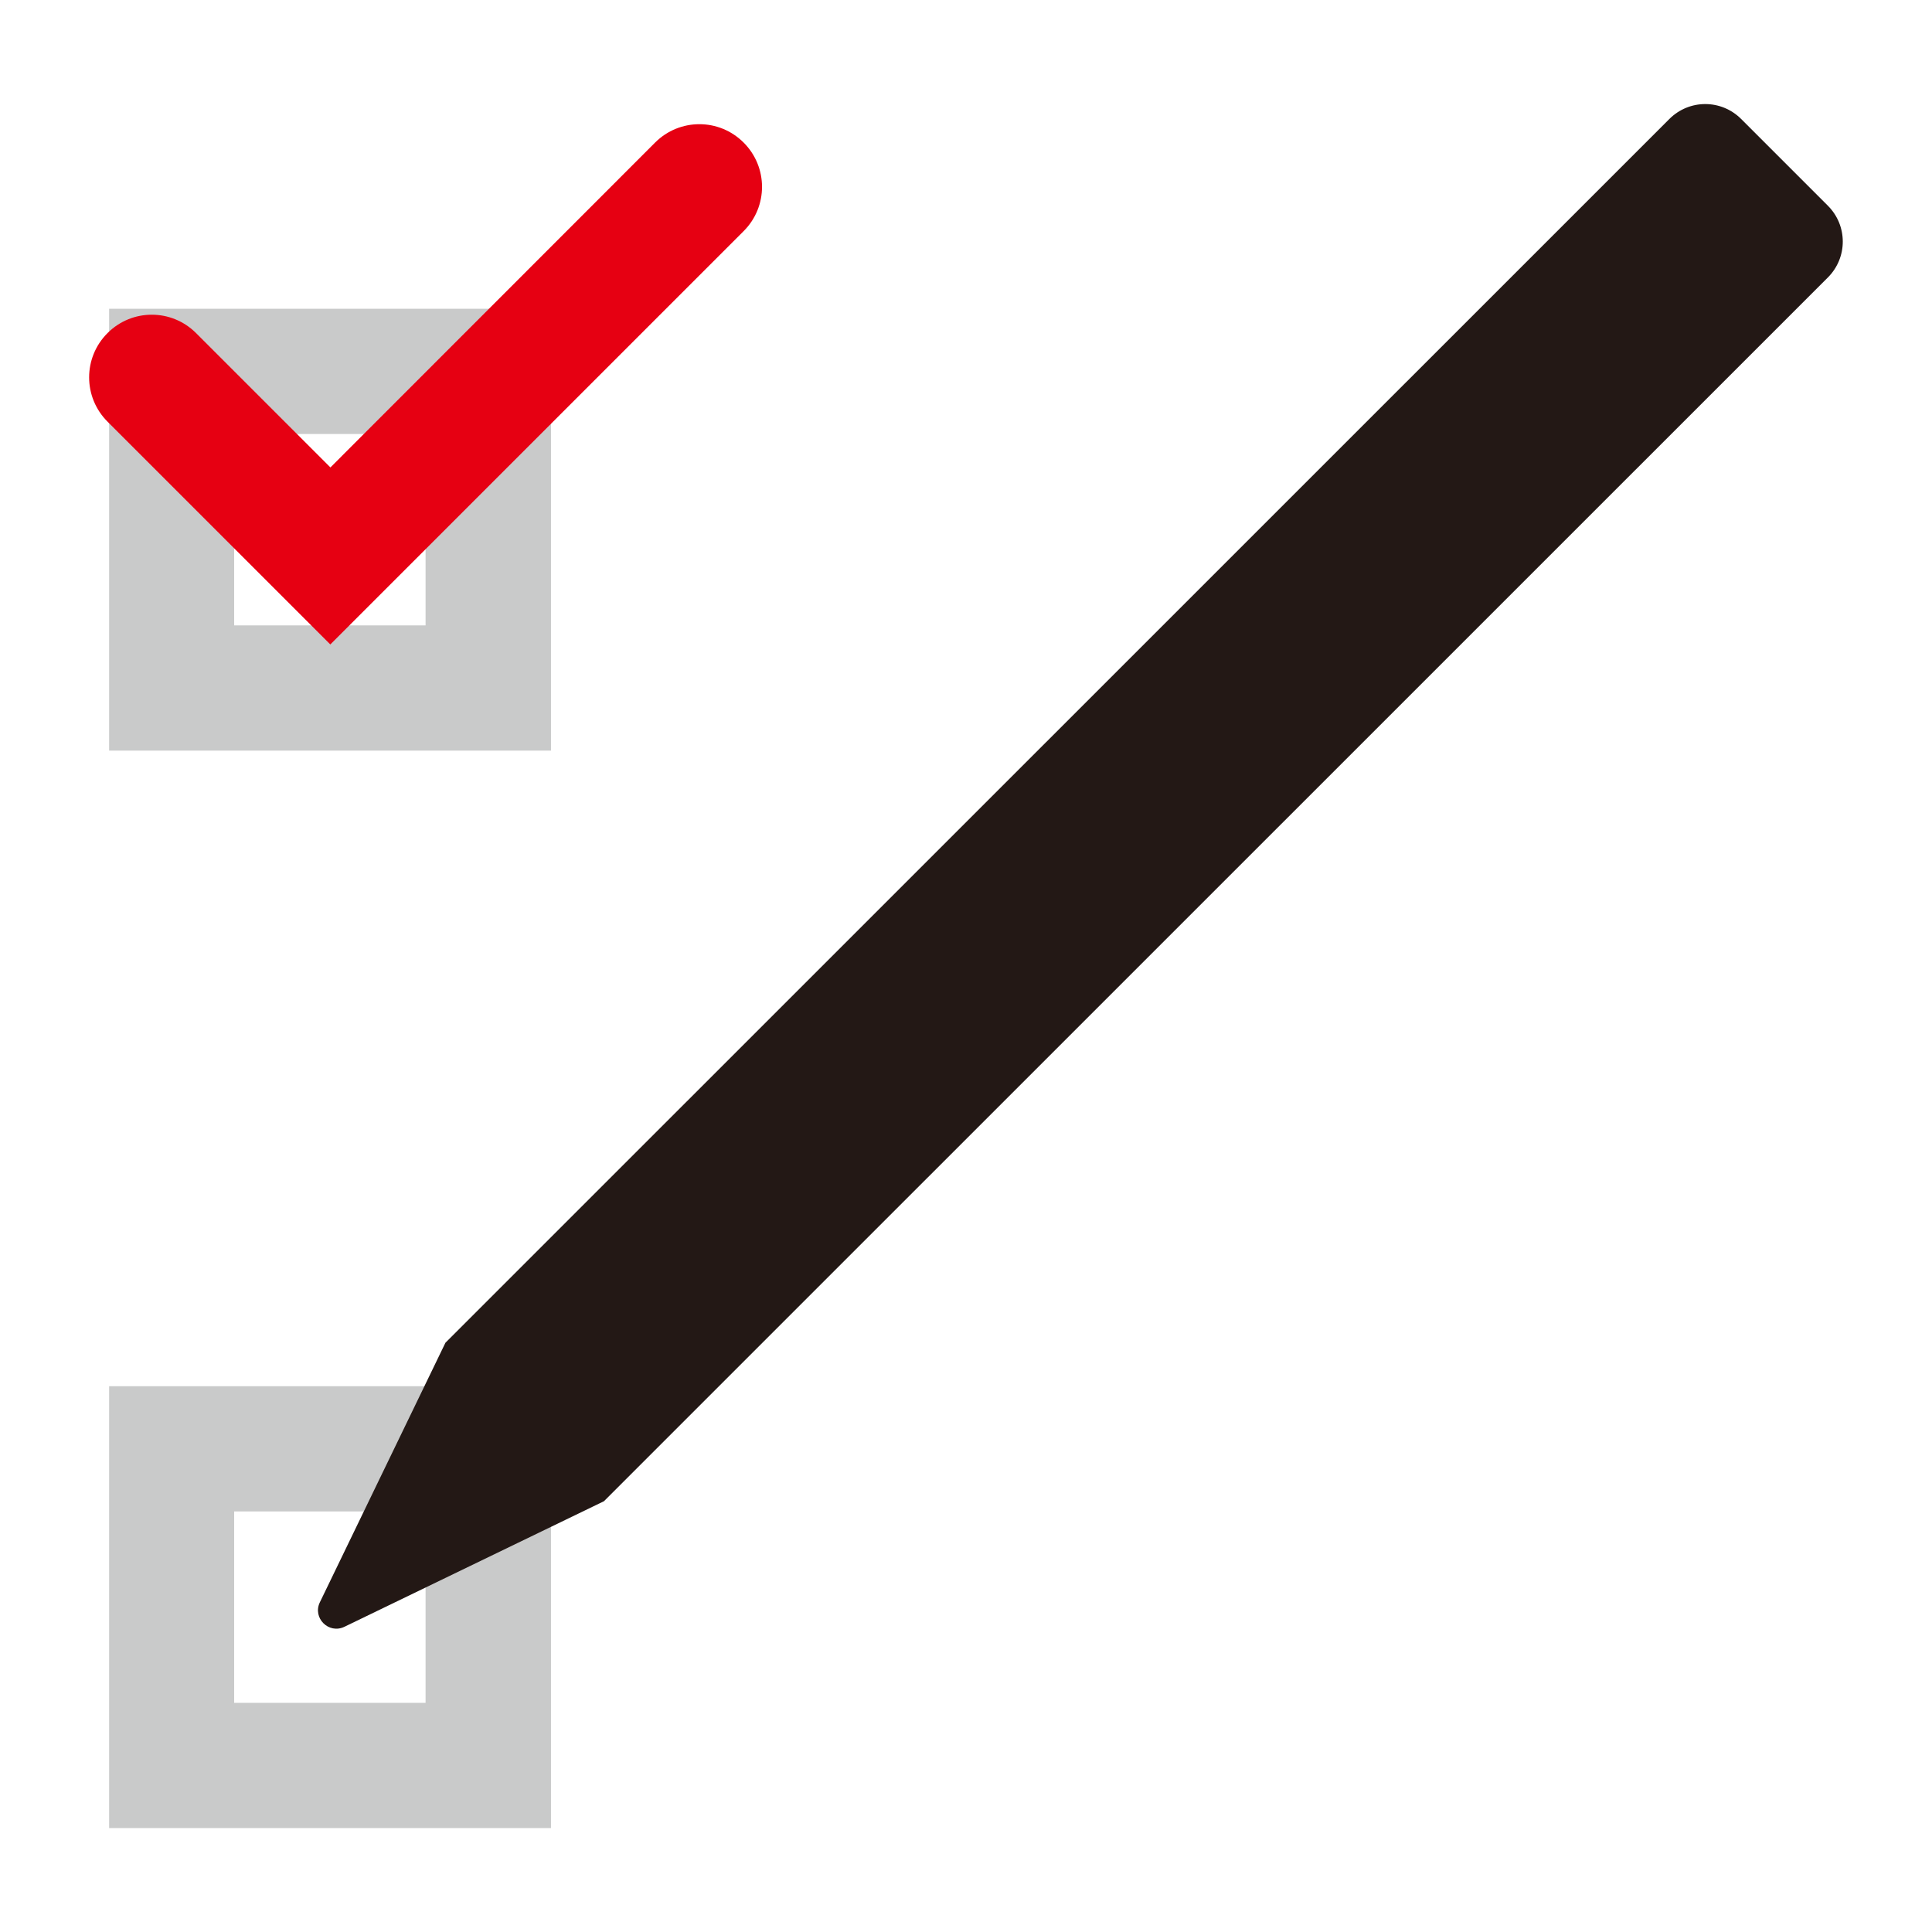
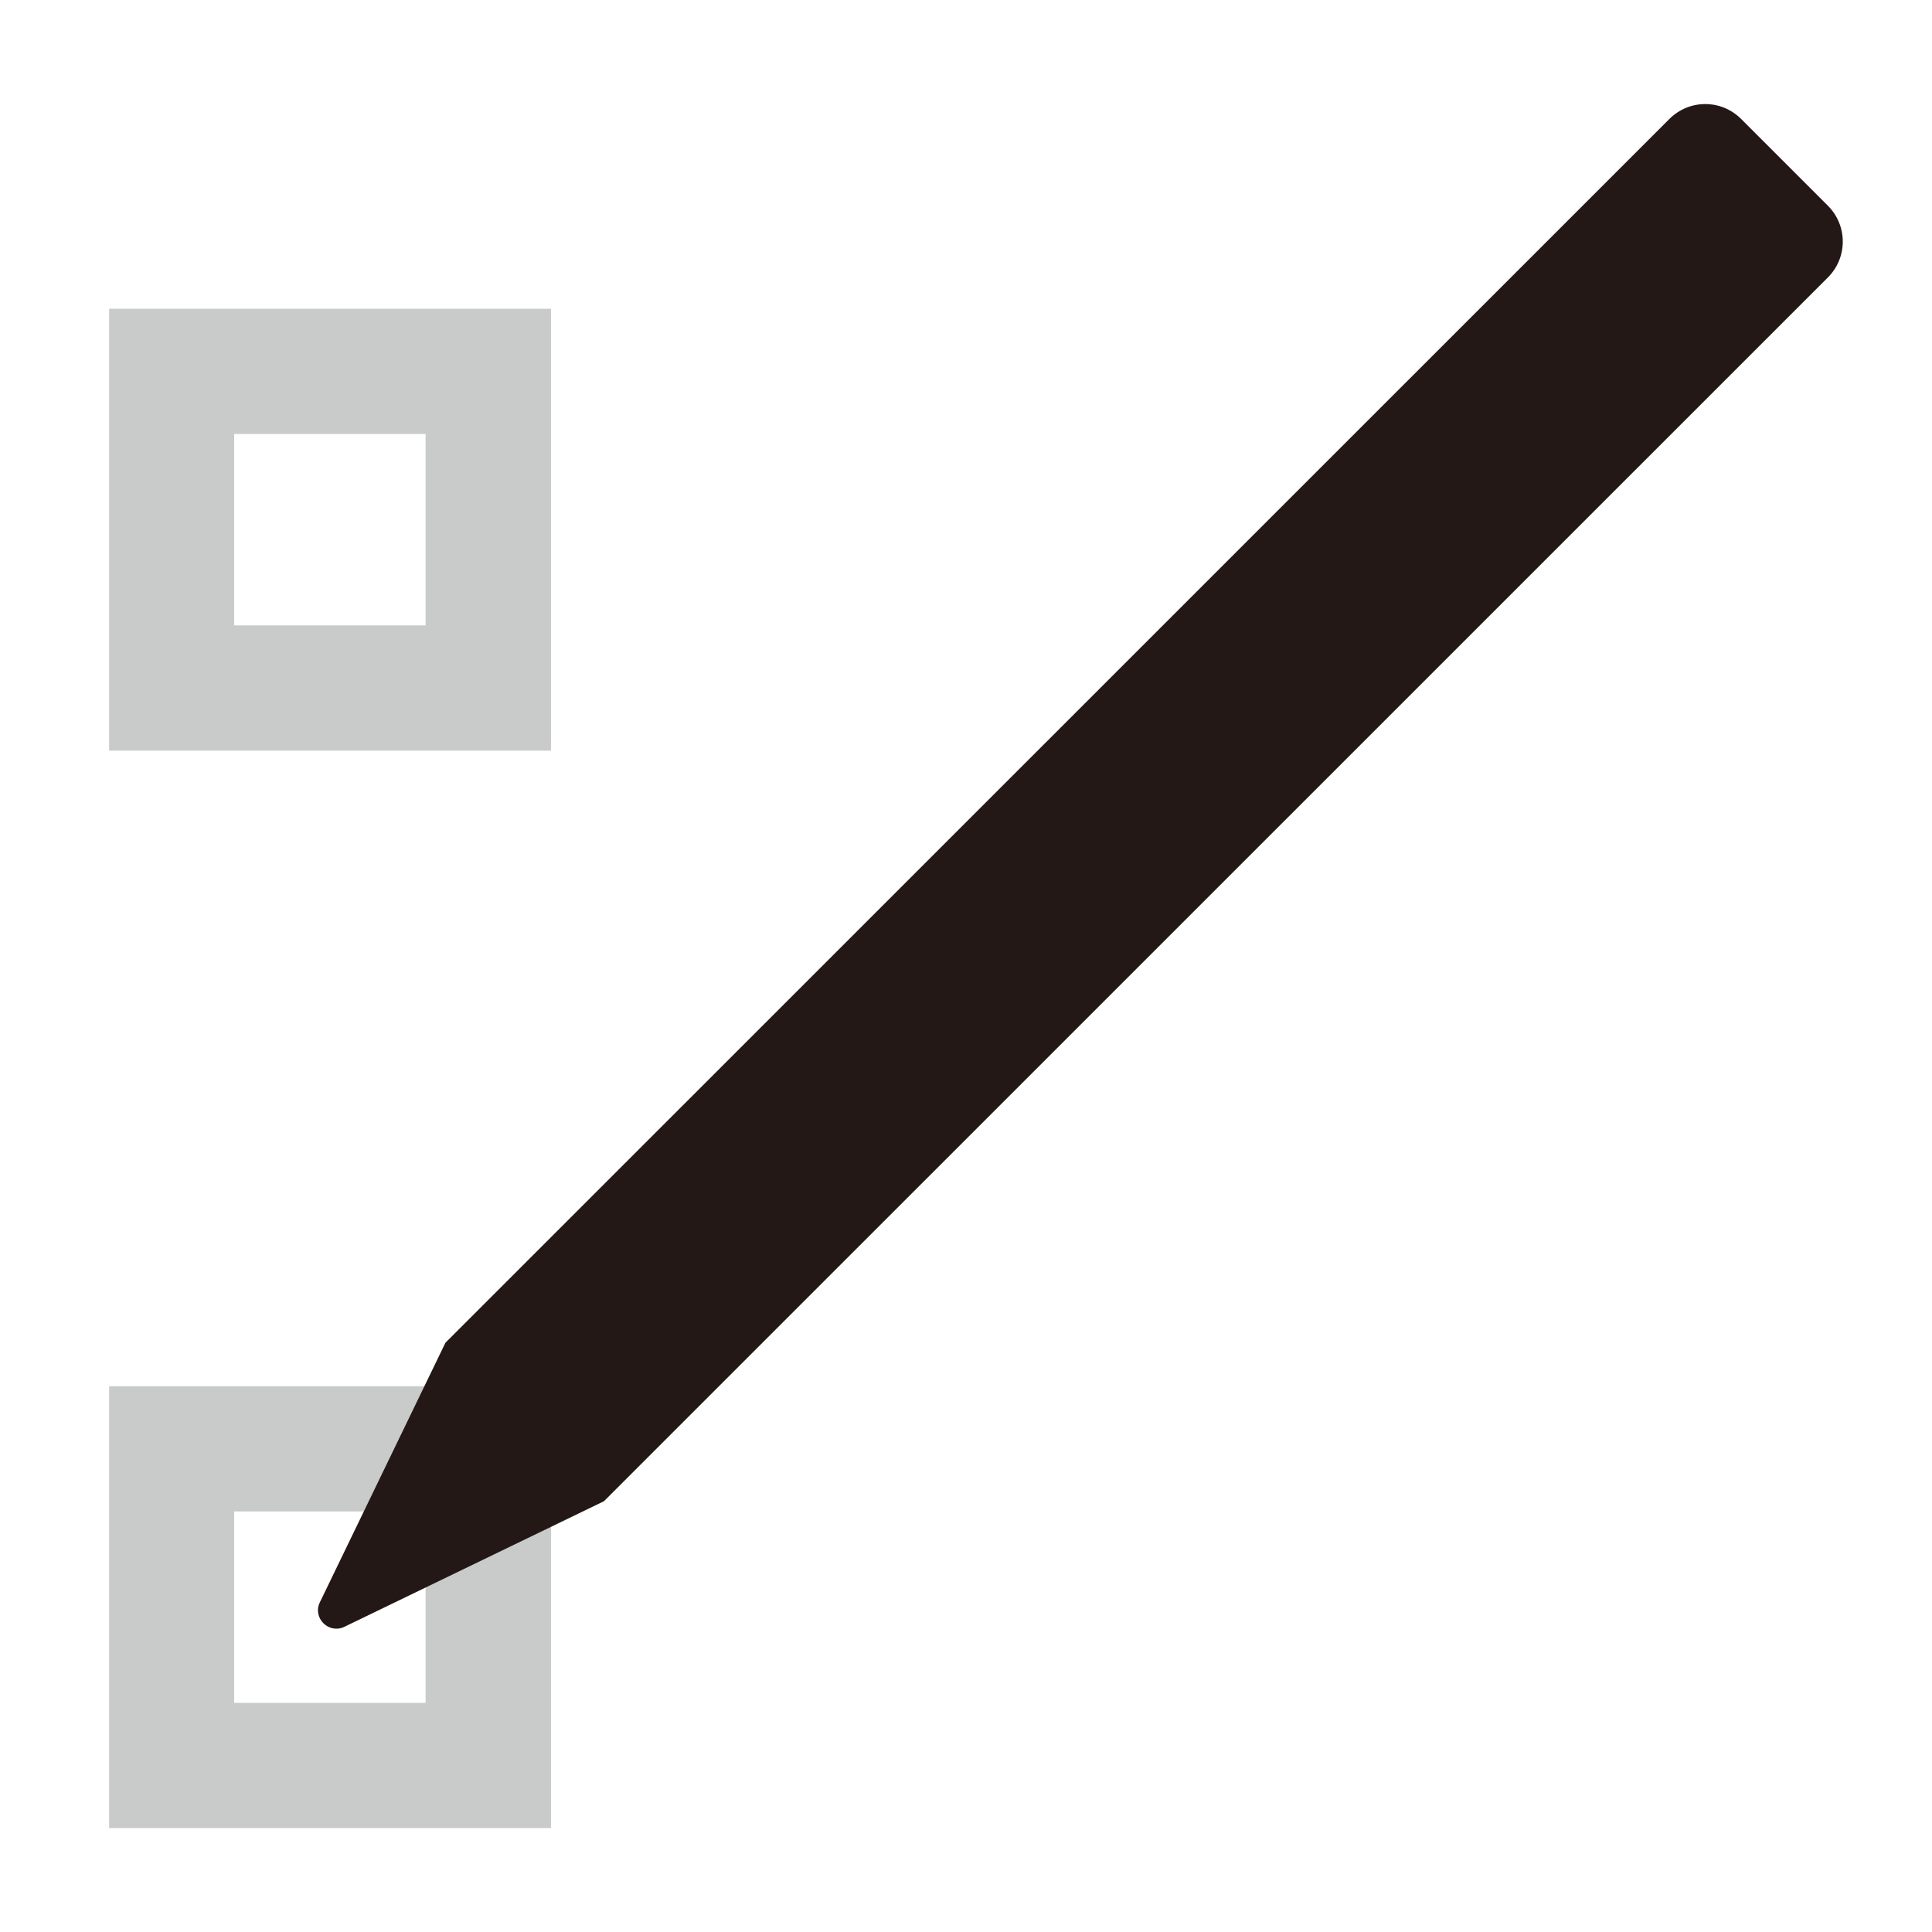
<svg xmlns="http://www.w3.org/2000/svg" id="Image" width="108" height="108" viewBox="0 0 108 108">
  <defs>
    <style>.cls-1{fill:#c9caca;}.cls-2,.cls-3{fill:none;}.cls-4{fill:#e60012;}.cls-3{clip-path:url(#clippath);}.cls-5{fill:#231815;}</style>
    <clipPath id="clippath">
      <rect id="mask" class="cls-2" x="0" y="0" width="108" height="108" />
    </clipPath>
  </defs>
  <g class="cls-3">
    <path class="cls-1" d="m30.79,102.19H6.1v-24.7h24.7v24.7Zm-17.7-7h10.7v-10.7h-10.7v10.7Z" />
    <path class="cls-1" d="m30.79,41.96H6.1v-24.7h24.7v24.7Zm-17.7-7h10.7v-10.7h-10.7v10.7Z" />
-     <path class="cls-4" d="m18.47,36.03l-12.46-12.46c-1.37-1.37-1.37-3.58,0-4.95,1.37-1.37,3.58-1.37,4.95,0l7.51,7.51L36.62,7.97c1.37-1.37,3.58-1.37,4.95,0,1.37,1.37,1.37,3.58,0,4.95l-23.1,23.1Z" />
    <path class="cls-5" d="m19.25,90.94l14.51-7.02L102.18,15.51c1.11-1.11,1.11-2.9,0-4.01l-4.85-4.85c-1.11-1.11-2.9-1.11-4.01,0L24.9,75.06l-7.02,14.51c-.42.87.49,1.79,1.37,1.37Z" />
  </g>
</svg>